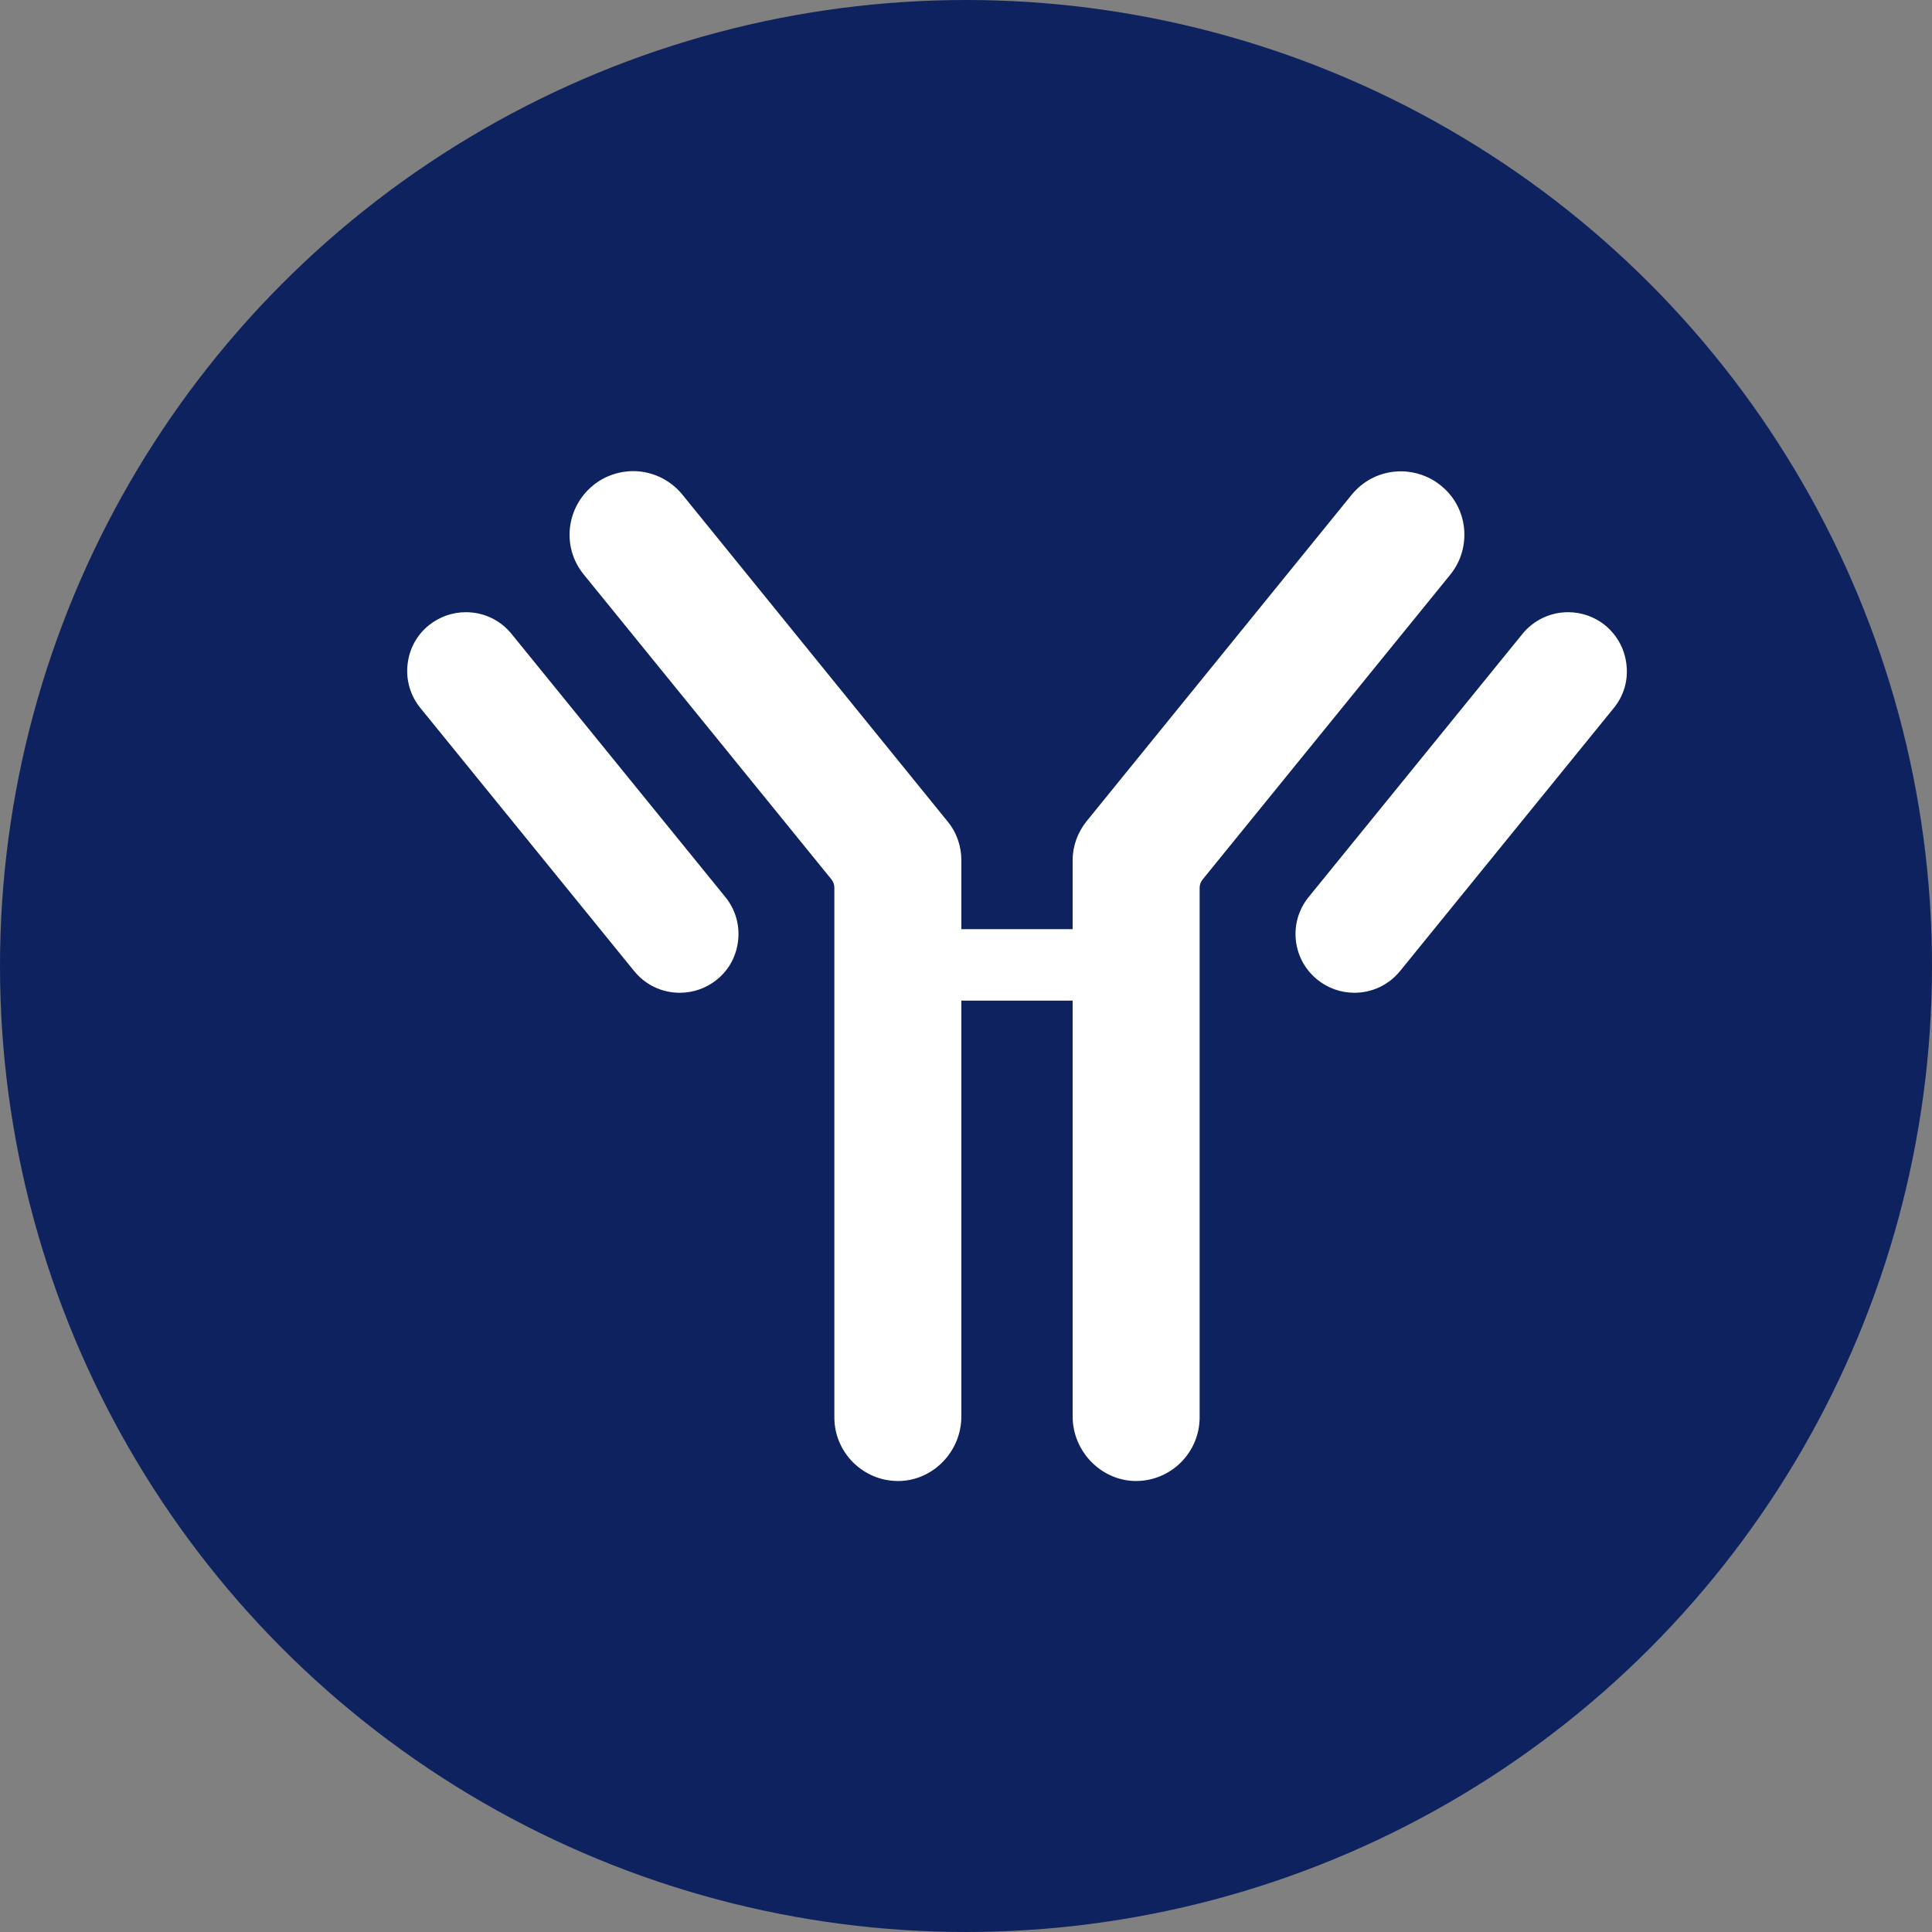
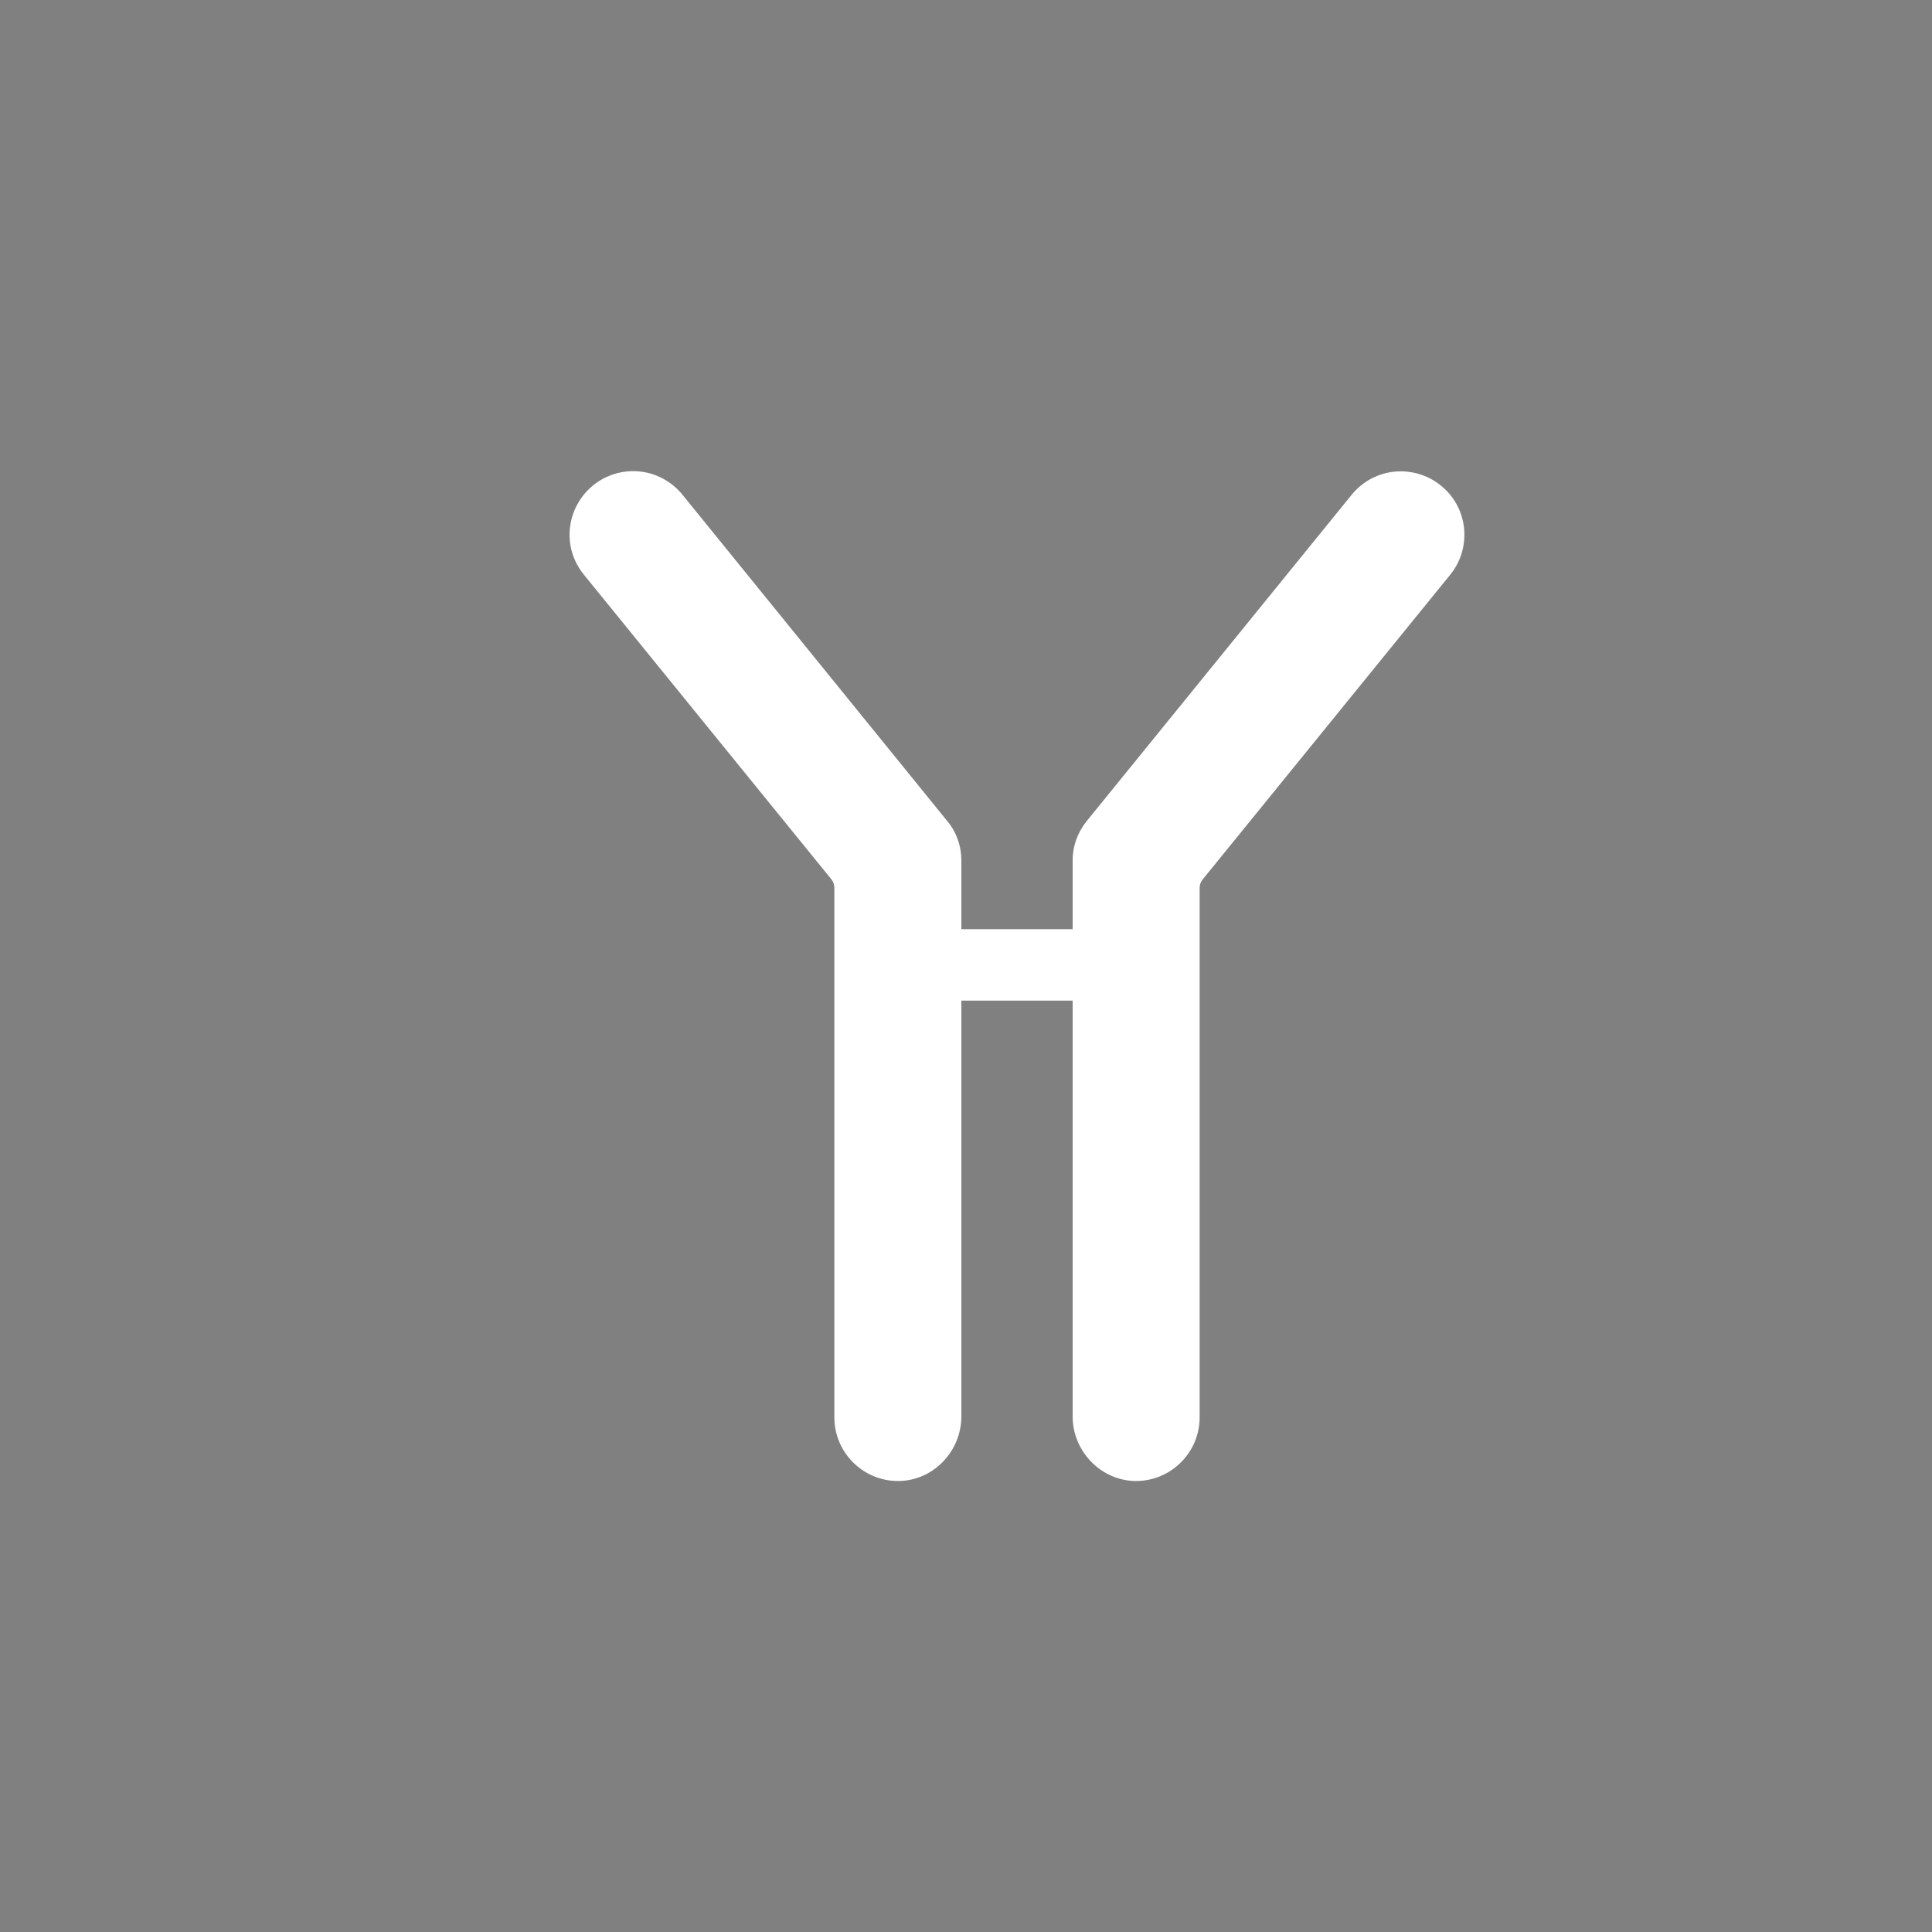
<svg xmlns="http://www.w3.org/2000/svg" width="96" height="96" viewBox="0 0 96 96" fill="none">
  <rect x="0" y="0" width="96" height="96" fill="#808080" stroke="none" />
-   <circle cx="48" cy="48" r="48" fill="#0E225F" />
  <path d="M72.749 26.25C72.659 25.41 72.259 24.66 71.599 24.13C71.039 23.67 70.329 23.42 69.609 23.42C68.649 23.42 67.759 23.85 67.159 24.59L53.989 40.81C53.549 41.36 53.299 42.04 53.299 42.74V46.17H47.769V42.74C47.769 42.04 47.529 41.35 47.079 40.81L33.909 24.58C33.309 23.84 32.409 23.41 31.459 23.41C30.739 23.41 30.029 23.66 29.469 24.12C28.819 24.65 28.409 25.41 28.319 26.24C28.229 27.08 28.479 27.9 29.009 28.55L41.309 43.69C41.409 43.81 41.459 43.96 41.459 44.11V70.43C41.459 72.17 42.879 73.59 44.619 73.59H44.699C46.389 73.55 47.769 72.11 47.769 70.38V49.72H53.299V70.38C53.299 72.1 54.679 73.54 56.369 73.59H56.449C58.189 73.59 59.609 72.17 59.609 70.43V44.12C59.609 43.97 59.659 43.82 59.759 43.7L72.059 28.56C72.589 27.91 72.829 27.09 72.749 26.25Z" fill="white" />
-   <path d="M80.819 33.04C80.739 32.26 80.359 31.57 79.759 31.07C79.239 30.65 78.589 30.42 77.919 30.42C77.039 30.42 76.209 30.81 75.649 31.5L65.029 44.57C64.009 45.82 64.199 47.66 65.459 48.68C65.979 49.1 66.629 49.33 67.299 49.33C68.179 49.33 69.009 48.94 69.569 48.25L80.189 35.18C80.679 34.58 80.909 33.82 80.819 33.04Z" fill="white" />
-   <path d="M25.419 31.5C24.859 30.81 24.039 30.42 23.149 30.42C22.479 30.42 21.829 30.65 21.309 31.07C20.699 31.56 20.329 32.26 20.249 33.04C20.169 33.82 20.399 34.58 20.889 35.18L31.509 48.25C32.069 48.94 32.889 49.33 33.779 49.33C34.449 49.33 35.099 49.1 35.619 48.68C36.229 48.19 36.599 47.49 36.679 46.71C36.759 45.93 36.529 45.17 36.039 44.57L25.419 31.5Z" fill="white" />
</svg>